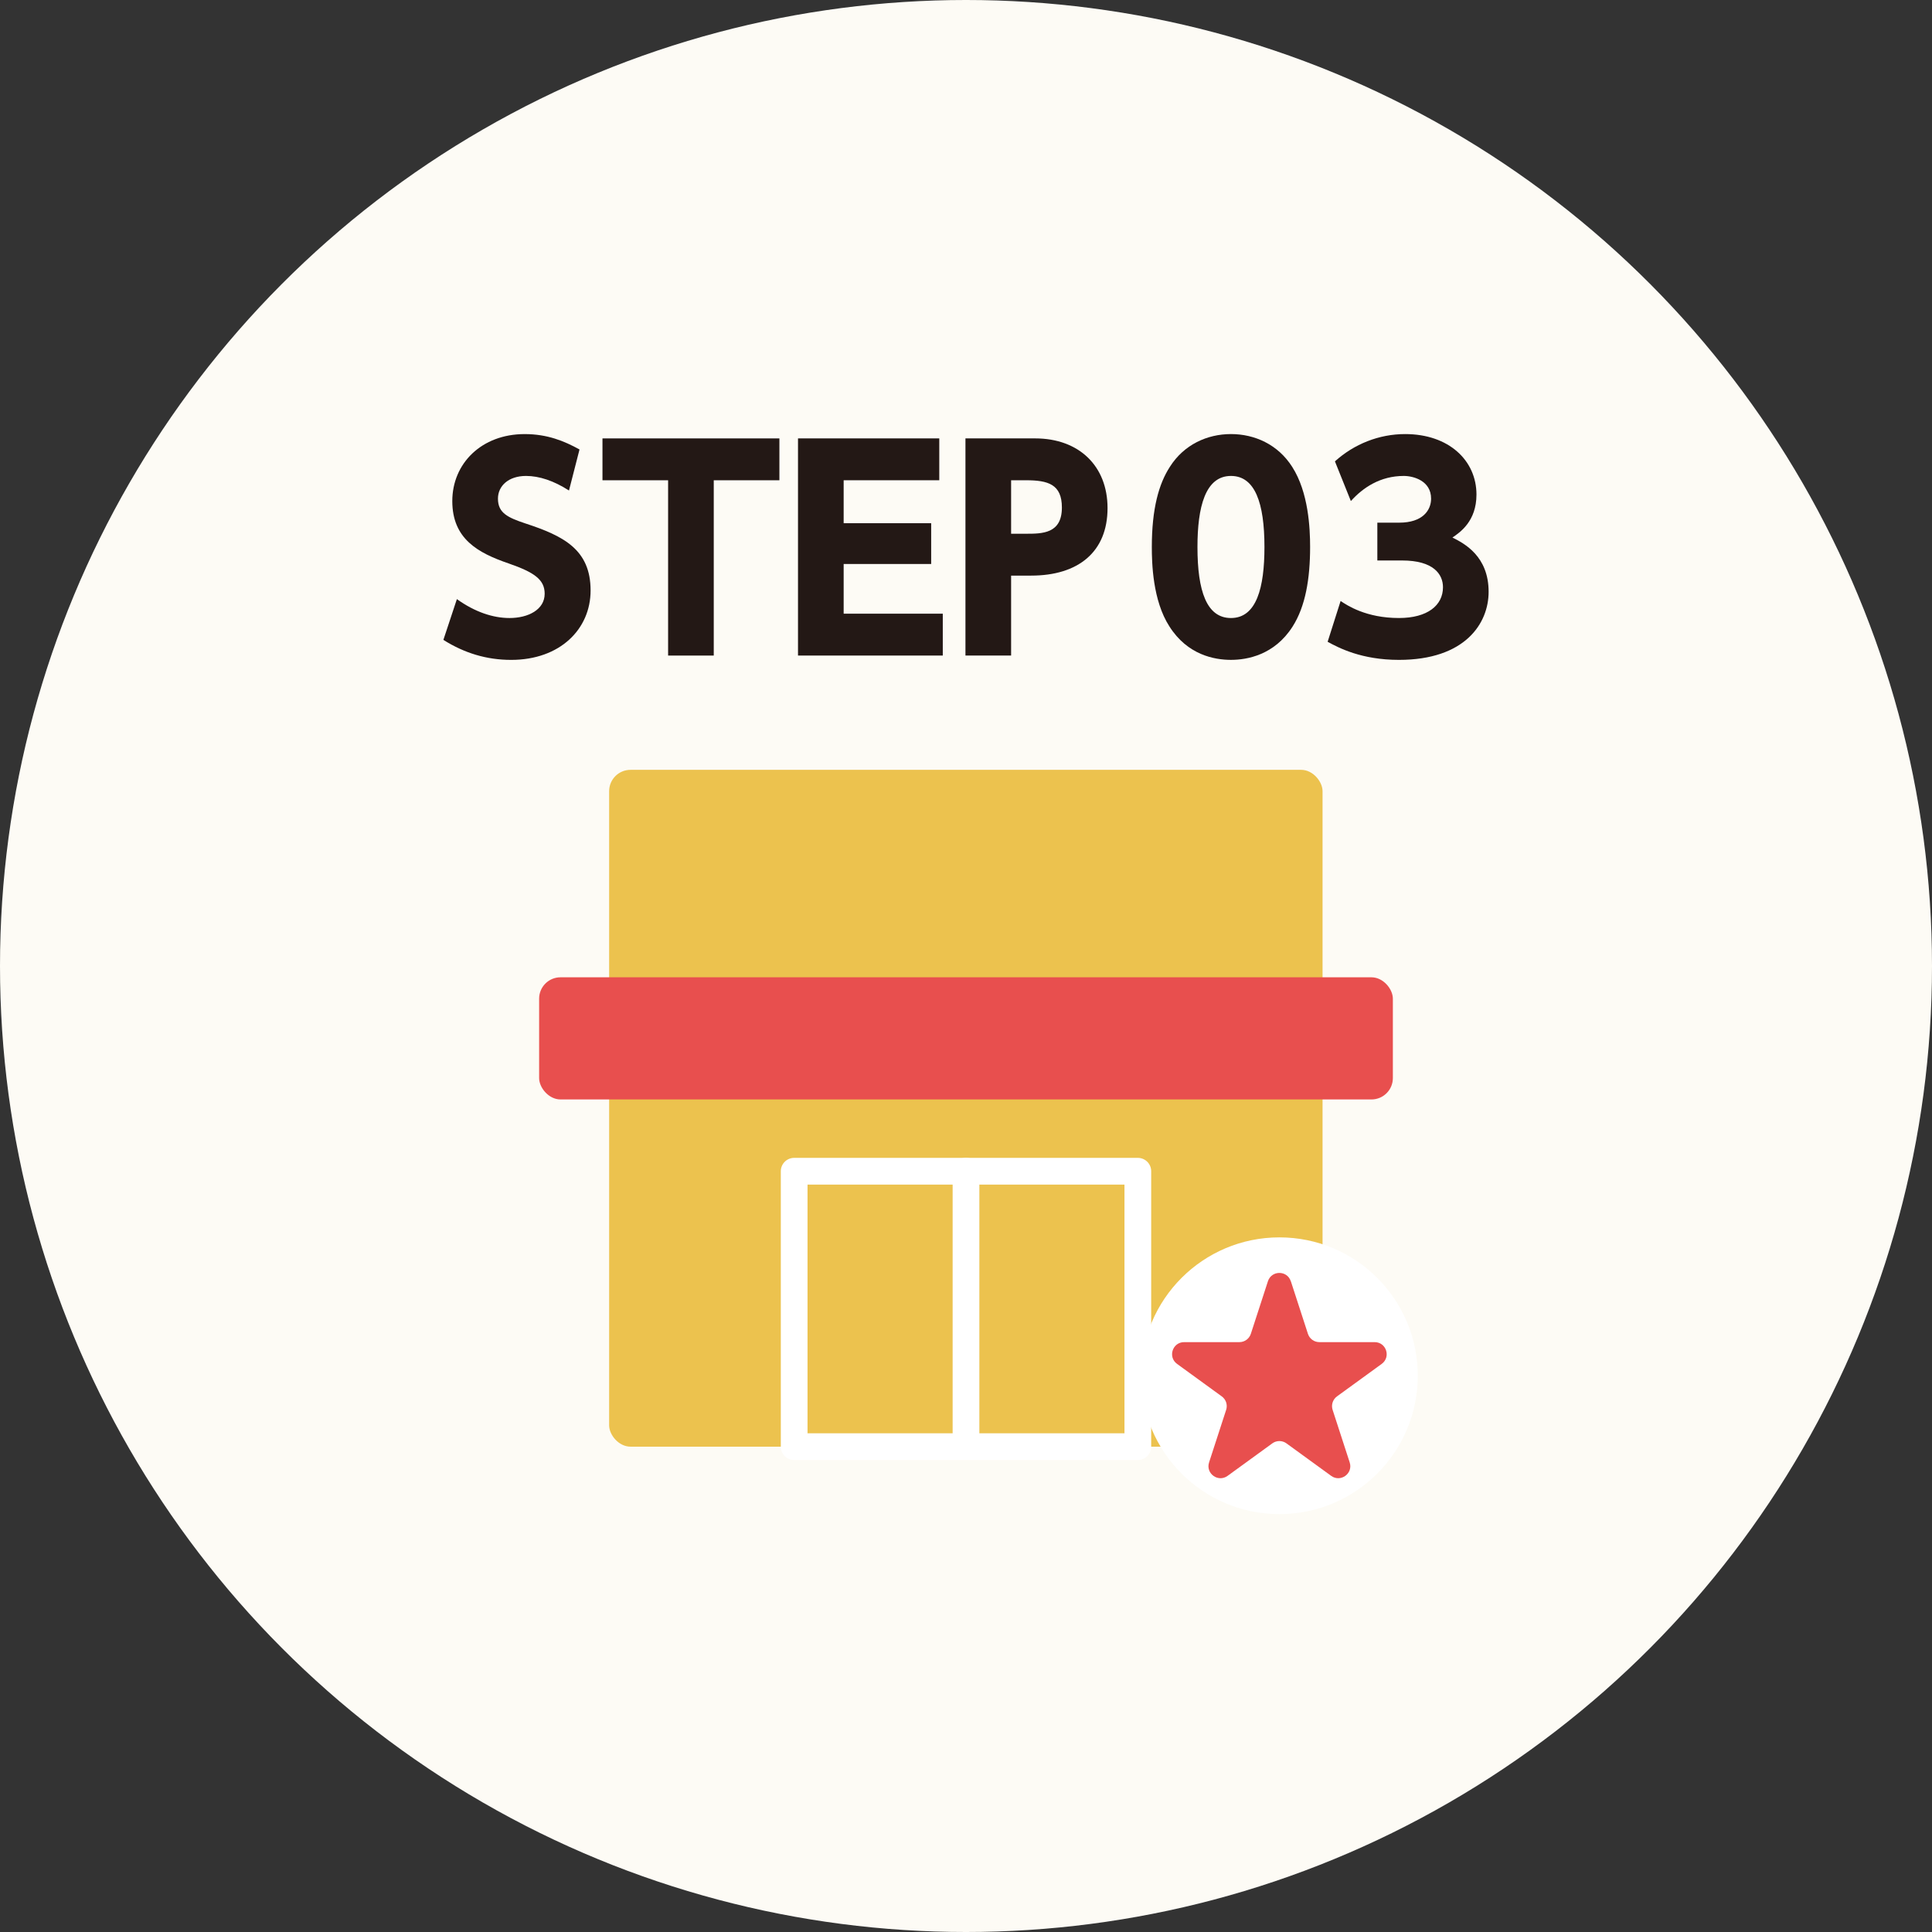
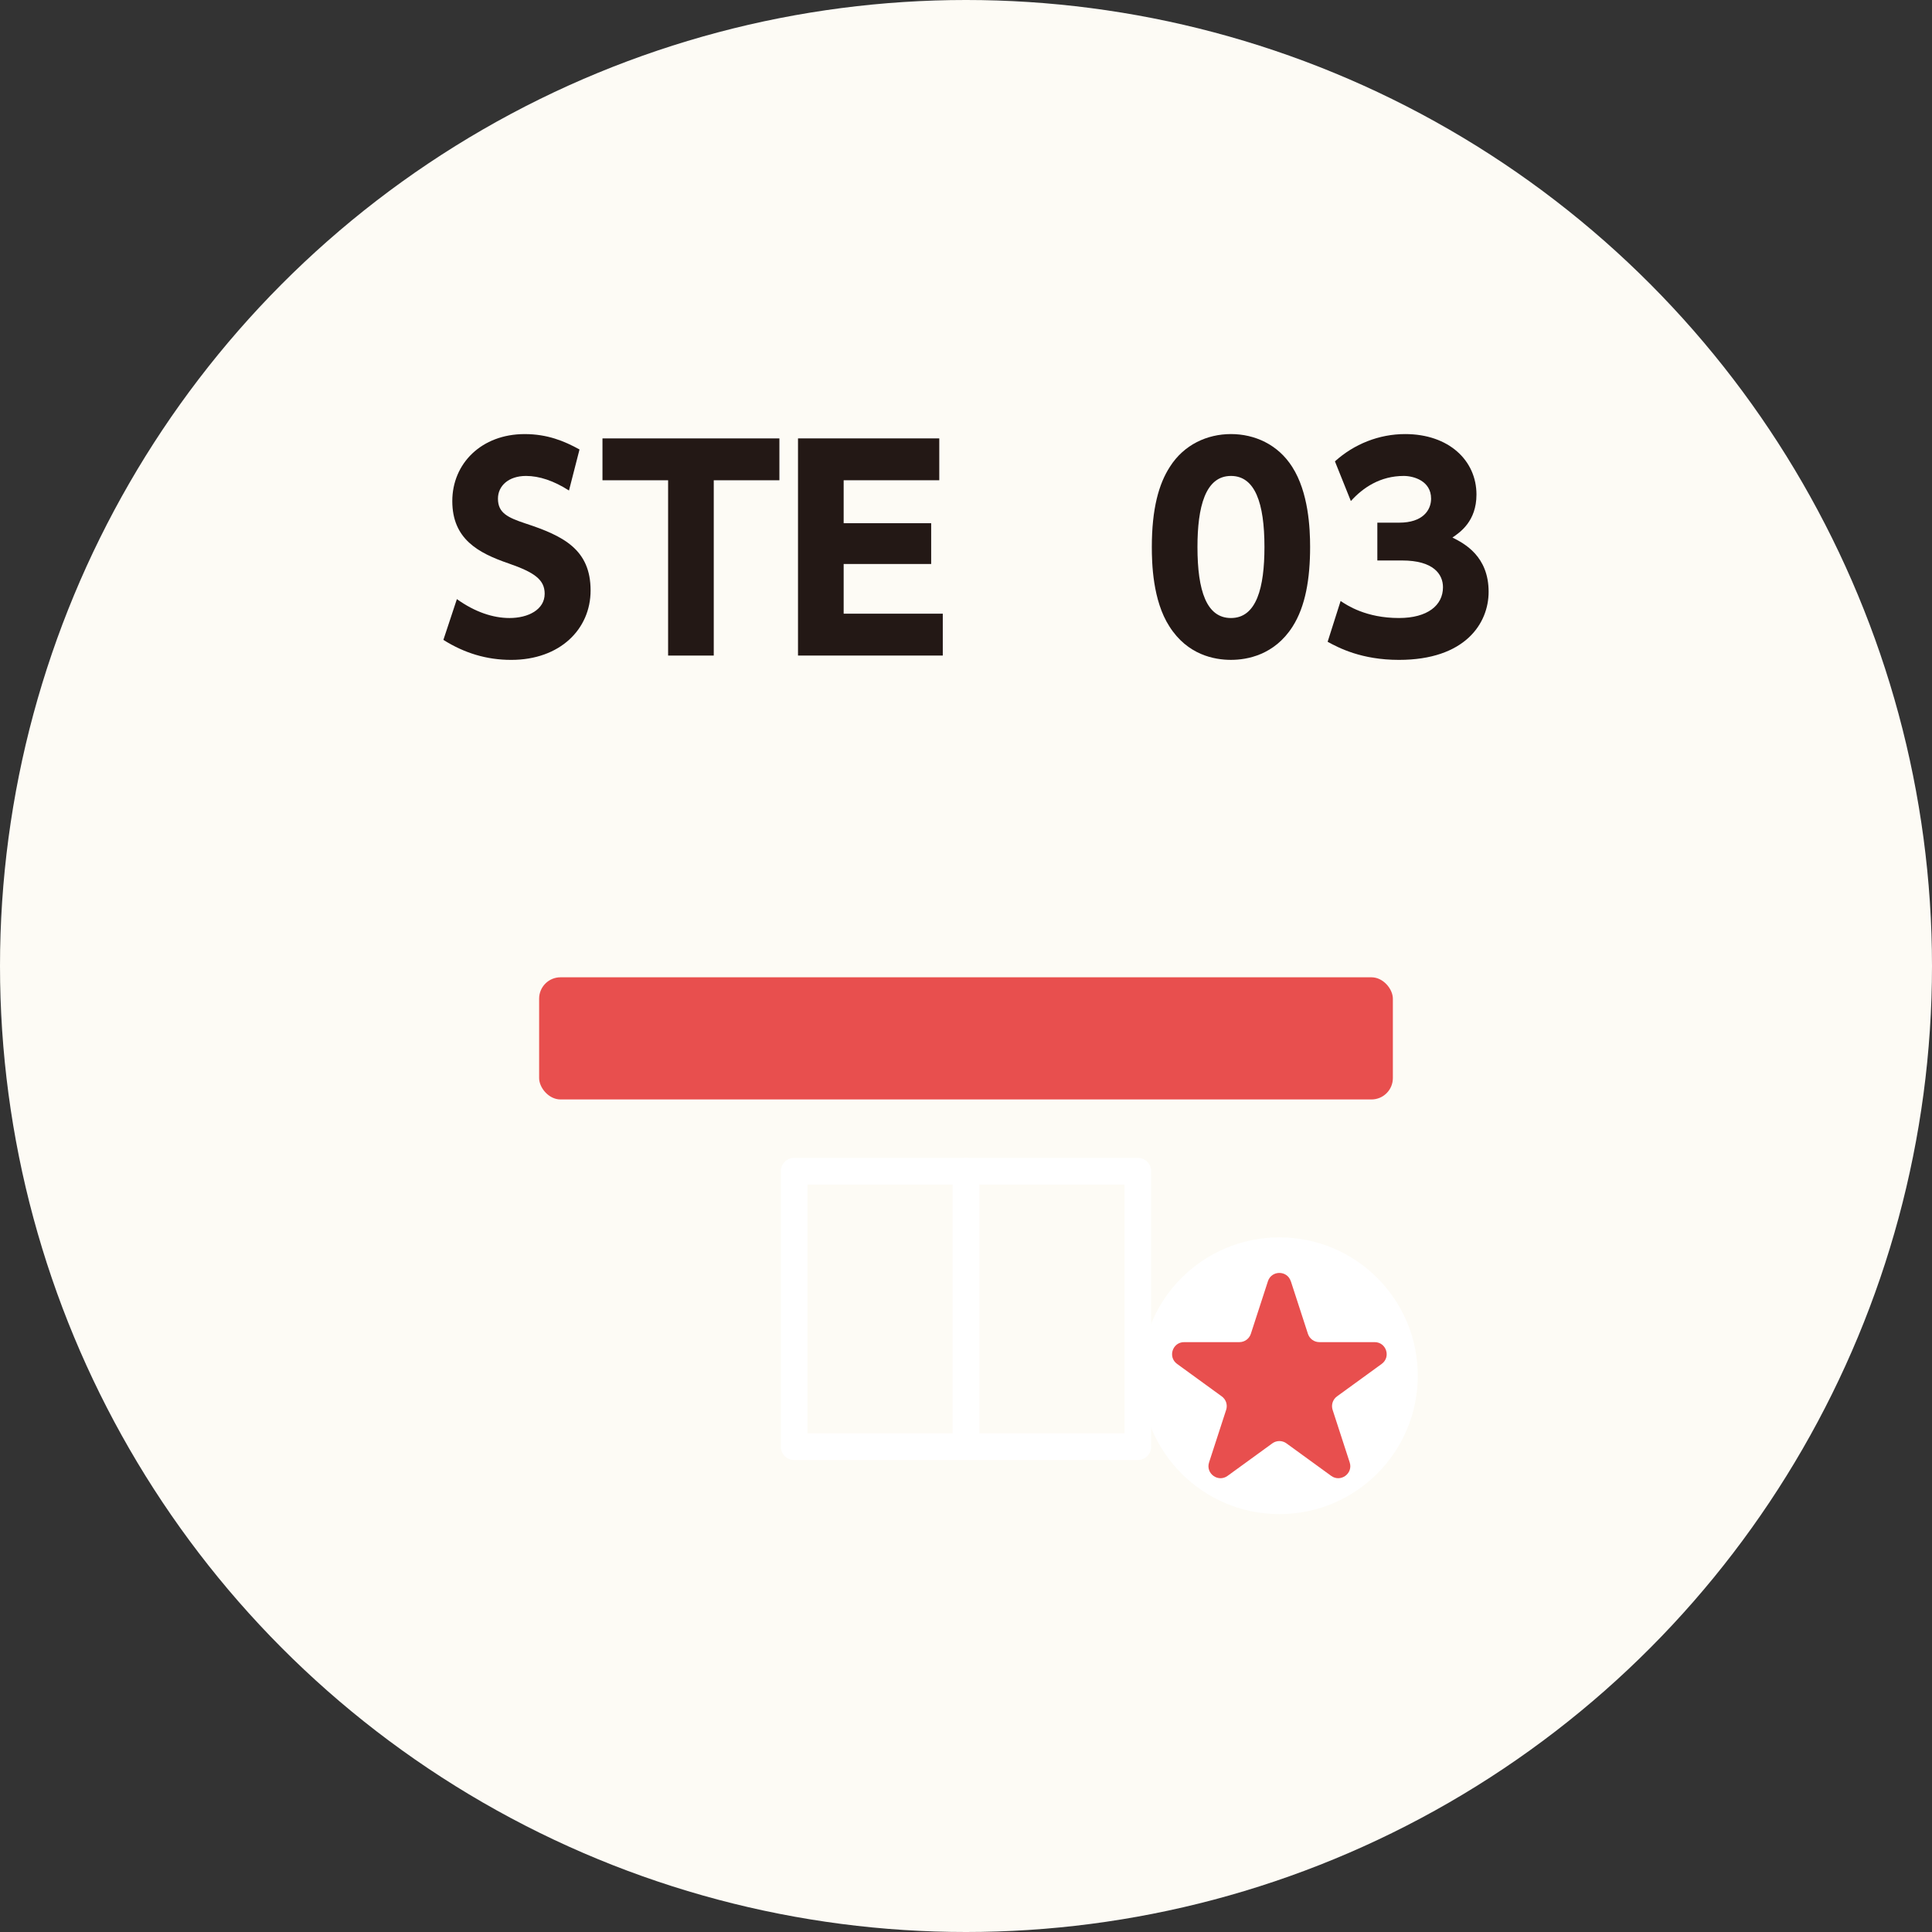
<svg xmlns="http://www.w3.org/2000/svg" id="_レイヤー_2" viewBox="0 0 180.738 180.738">
  <rect x="0" y="0" width="180.738" height="180.738" fill="#333333" stroke="none" />
  <defs>
    <style>.cls-1{fill-rule:evenodd;}.cls-1,.cls-2{fill:#e84f4e;}.cls-3{fill:#ecc24e;}.cls-4{fill:#231815;}.cls-5{fill:#fff;}.cls-6{fill:none;stroke:#fff;stroke-linecap:round;stroke-linejoin:round;stroke-width:2.5px;}.cls-7{fill:#fdfbf5;}</style>
  </defs>
  <g id="_レイヤー_1-2">
    <g id="pc">
      <g id="design">
        <g id="section4">
          <circle class="cls-7" cx="90.369" cy="90.369" r="90.369" />
-           <rect class="cls-3" x="56.984" y="72.018" width="66.74" height="63.317" rx="2" ry="2" />
          <rect class="cls-2" x="50.435" y="91.426" width="79.867" height="11.427" rx="2" ry="2" />
          <rect class="cls-6" x="74.294" y="109.567" width="32.15" height="25.768" />
          <line class="cls-6" x1="90.369" y1="109.567" x2="90.369" y2="134.846" />
          <circle class="cls-5" cx="119.688" cy="128.7" r="12.944" />
          <path class="cls-1" d="M120.758,119.86l1.598,4.918c.151.464.583.778,1.07.778h5.171c1.09,0,1.543,1.395.661,2.036l-4.184,3.04c-.394.287-.559.794-.409,1.258l1.598,4.918c.337,1.037-.85,1.899-1.732,1.258l-4.184-3.04c-.394-.287-.928-.287-1.323,0l-4.184,3.04c-.882.641-2.069-.221-1.732-1.258l1.598-4.918c.151-.464-.014-.972-.409-1.258l-4.184-3.04c-.882-.641-.429-2.036.661-2.036h5.171c.488,0,.92-.314,1.07-.778l1.598-4.918c.337-1.037,1.804-1.037,2.14,0Z" />
          <path class="cls-4" d="M53.229,45.888c-1.415-.909-2.779-1.364-4.018-1.364-1.643,0-2.628.936-2.628,2.123,0,1.339.91,1.769,2.577,2.324,3.538,1.162,6.09,2.426,6.09,6.267,0,3.613-2.855,6.494-7.429,6.494-2.3,0-4.372-.632-6.343-1.87l1.264-3.815c1.693,1.213,3.386,1.769,4.927,1.769,1.744,0,3.285-.783,3.285-2.273,0-1.314-.96-1.996-3.361-2.83-2.881-.986-5.281-2.3-5.281-5.838,0-3.512,2.729-6.266,6.772-6.266,2.123,0,3.714.656,5.129,1.439l-.985,3.841Z" />
          <path class="cls-4" d="M66.771,61.328h-4.27v-16.399h-6.14v-3.916h16.551v3.916h-6.141v16.399Z" />
          <path class="cls-4" d="M87.111,48.946v3.815h-8.187v4.649h9.273v3.917h-13.544v-20.315h13.216v3.916h-8.945v4.018h8.187Z" />
-           <path class="cls-4" d="M96.838,41.012c4.094,0,6.772,2.577,6.772,6.519,0,4.094-2.729,6.317-7.151,6.317h-1.87v7.479h-4.271v-20.315h6.52ZM95.979,49.931c1.517,0,3.361,0,3.361-2.45,0-2.174-1.289-2.553-3.361-2.553h-1.39v5.003h1.39Z" />
          <path class="cls-4" d="M109.395,58.598c-1.566-2.426-1.642-5.938-1.642-7.429,0-3.588.657-5.913,1.693-7.505,1.314-2.071,3.487-3.057,5.711-3.057,2.198,0,4.396.96,5.736,3.082,1.516,2.375,1.667,5.711,1.667,7.479,0,2.957-.43,5.56-1.643,7.454-1.693,2.653-4.245,3.108-5.761,3.108-1.542,0-4.068-.455-5.762-3.134ZM118.289,51.17c0-4.118-.884-6.646-3.133-6.646-2.401,0-3.134,2.906-3.134,6.646,0,4.119.859,6.646,3.134,6.646,2.4,0,3.133-2.855,3.133-6.646Z" />
          <path class="cls-4" d="M125.413,56.223c.606.404,2.375,1.592,5.458,1.592,2.679,0,4.119-1.188,4.119-2.88,0-1.213-.884-2.502-3.815-2.502h-2.325v-3.538h2.047c2.198,0,2.981-1.162,2.981-2.248,0-1.668-1.643-2.123-2.552-2.123-2.199,0-3.816,1.087-4.953,2.35l-1.491-3.714c1.794-1.617,4.119-2.552,6.57-2.552,4.094,0,6.671,2.476,6.671,5.66,0,2.501-1.541,3.537-2.249,4.018,1.112.556,3.386,1.743,3.386,5.078,0,2.957-2.198,6.368-8.389,6.368-3.487,0-5.609-1.112-6.671-1.693l1.213-3.815Z" />
        </g>
      </g>
    </g>
  </g>
</svg>